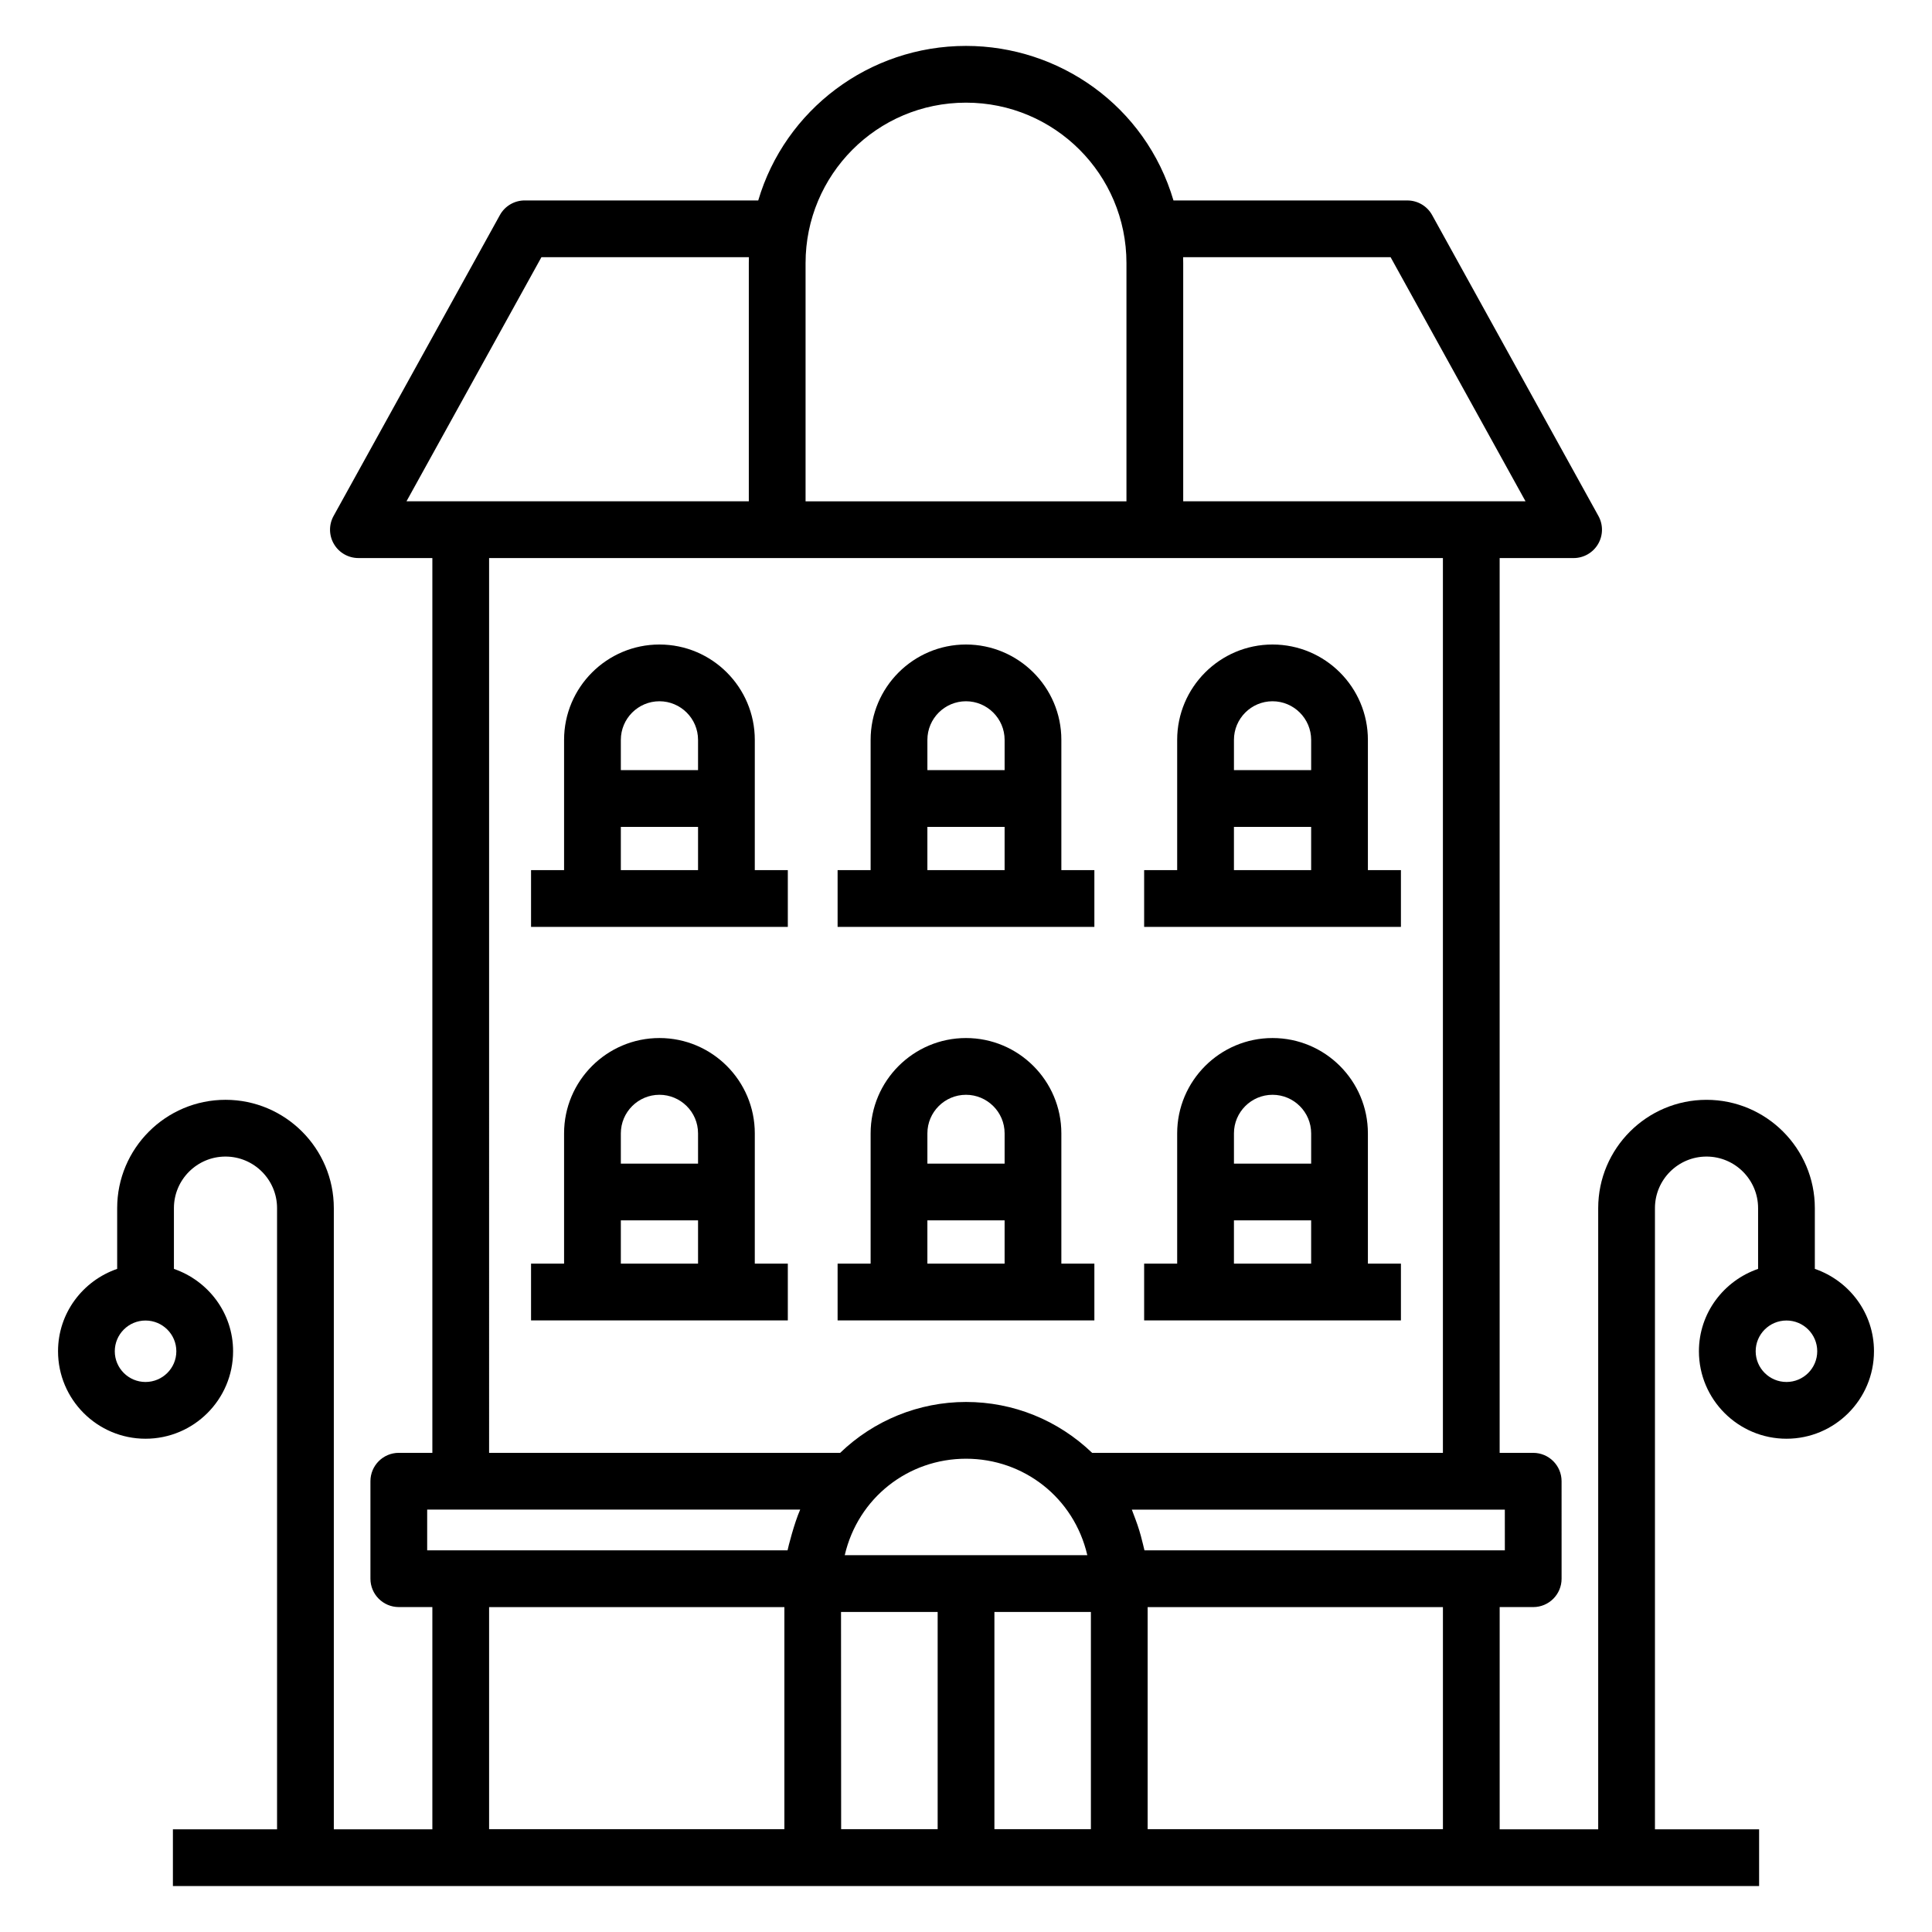
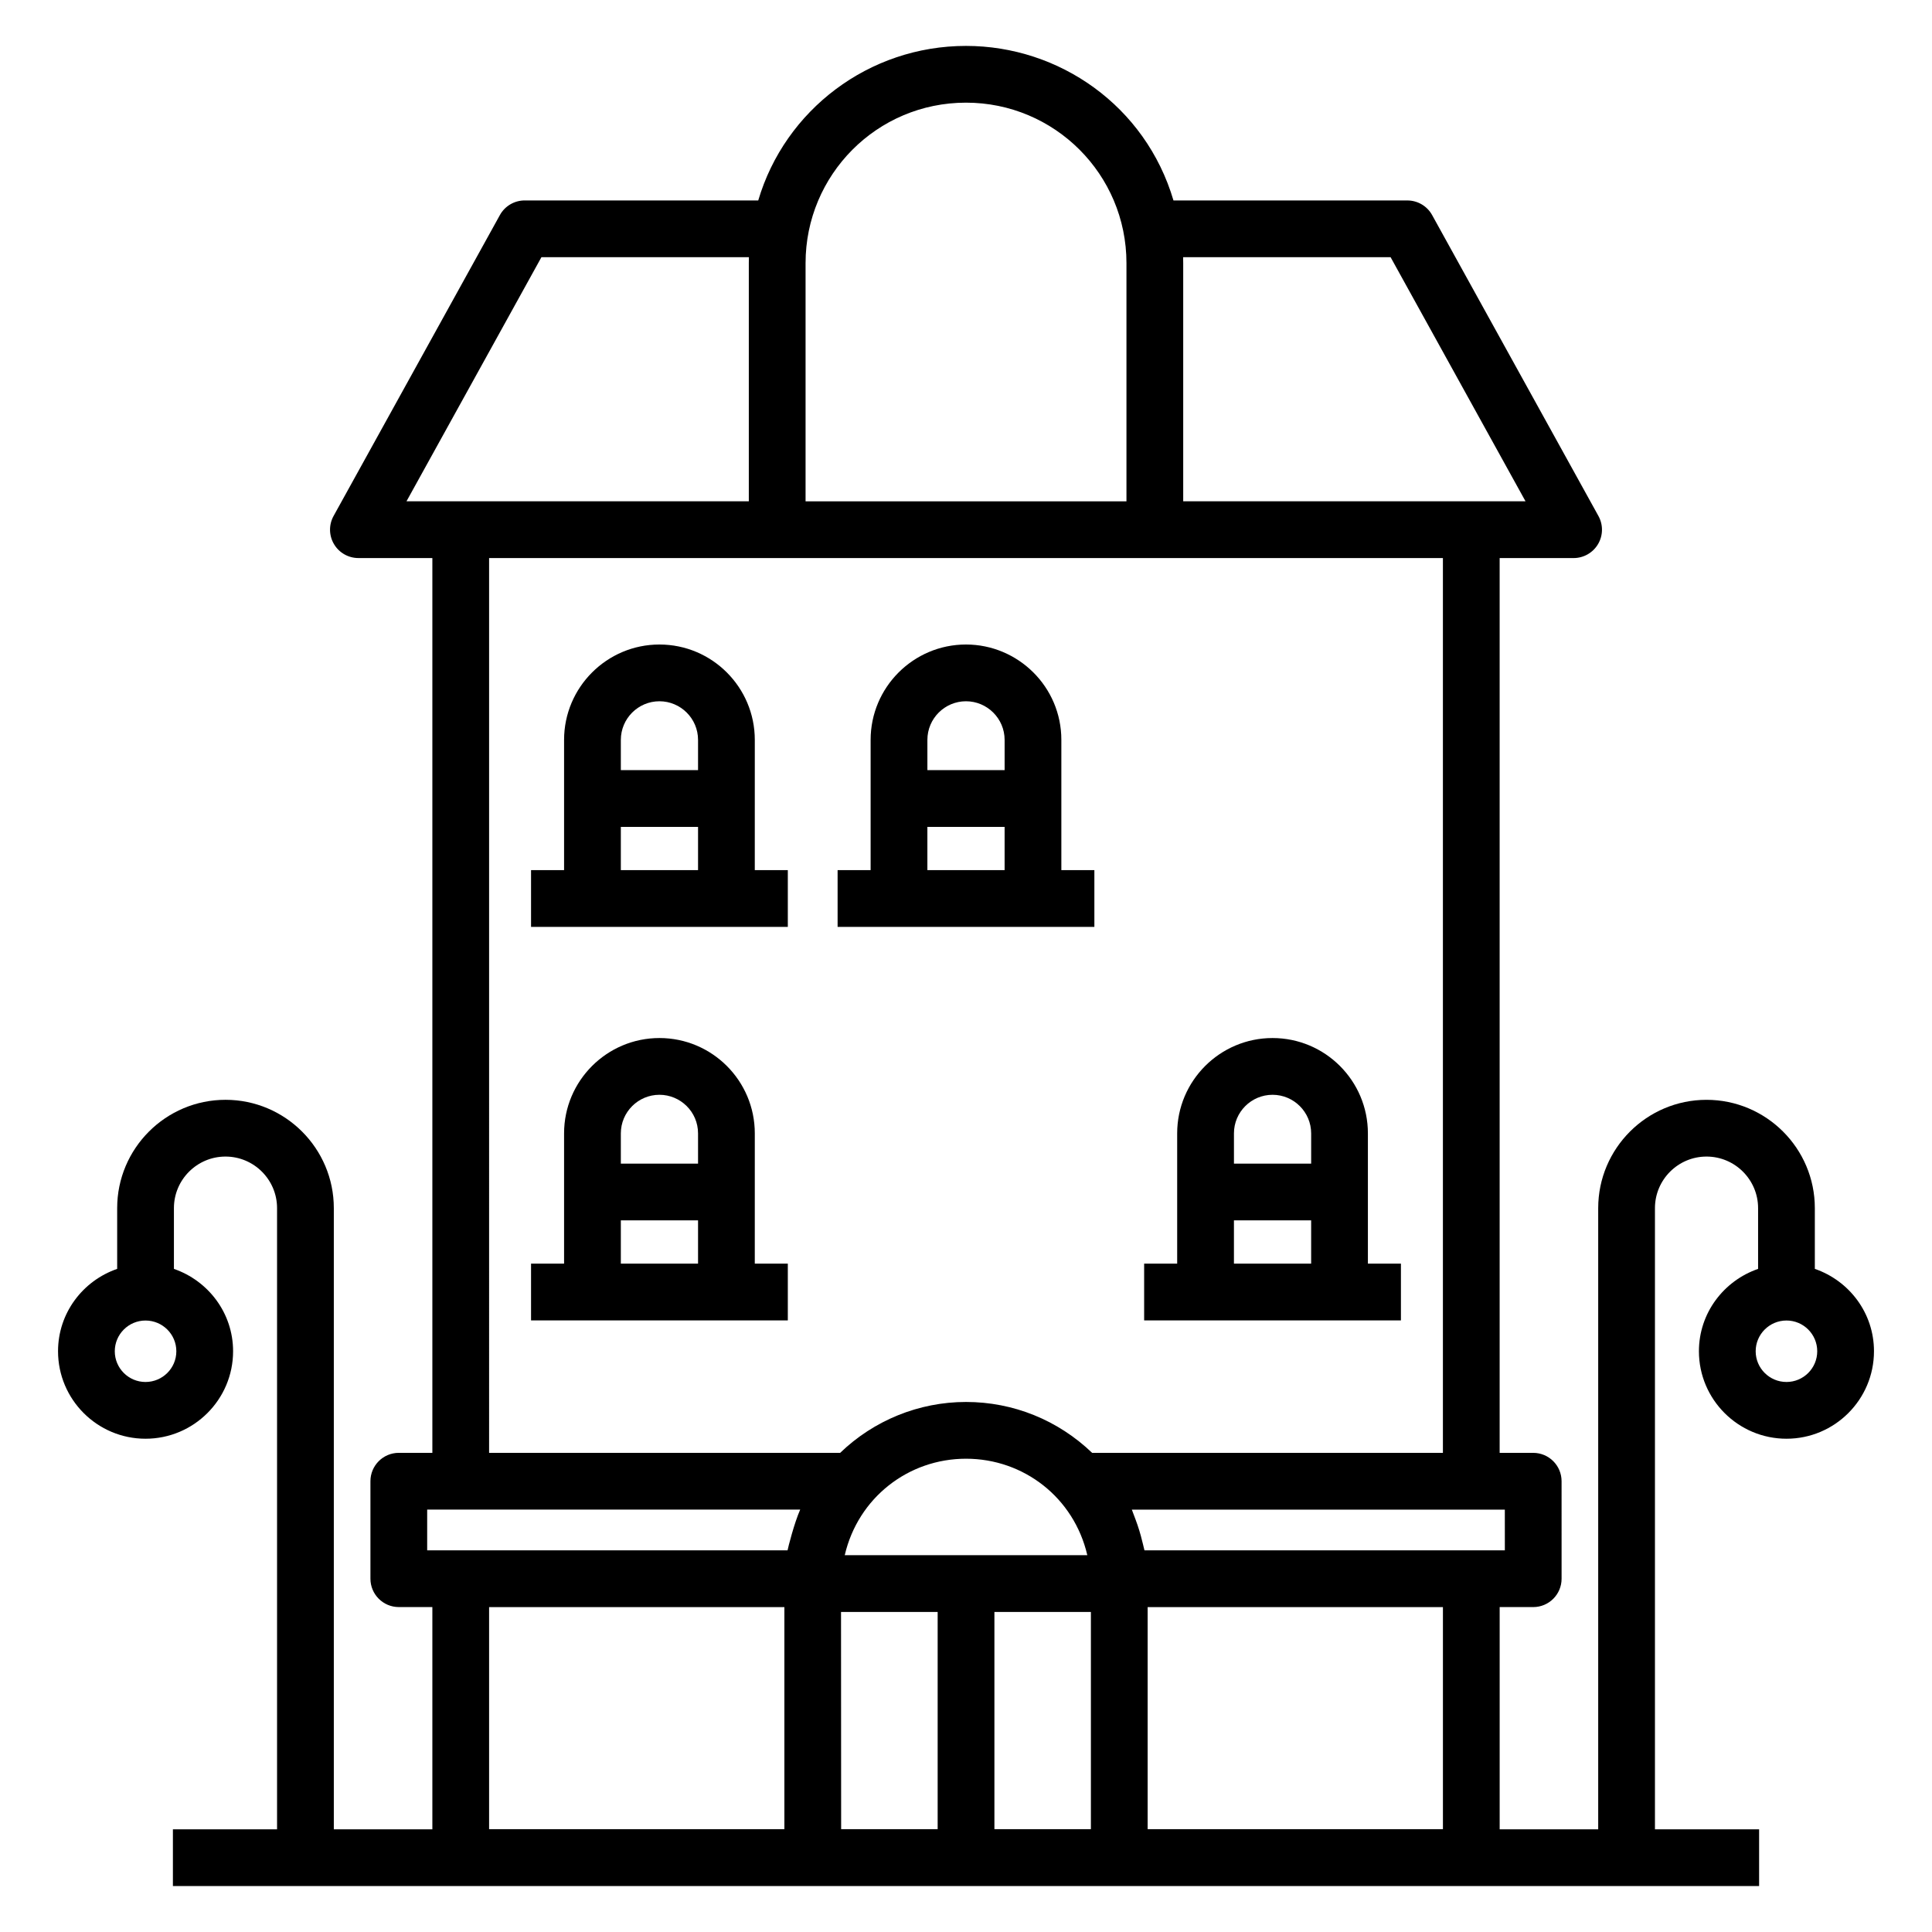
<svg xmlns="http://www.w3.org/2000/svg" fill="#000000" width="800px" height="800px" version="1.1" viewBox="144 144 512 512">
  <g>
    <path d="m344.03 340.08c0-13.926-11.312-25.277-25.27-25.277-13.934 0-25.273 11.34-25.273 25.277v34.512h-8.754v15.039h68.047v-15.039h-8.754zm-25.27-10.238c5.57 0 10.23 4.527 10.23 10.238v8.012h-20.461v-8.012c0-5.648 4.59-10.238 10.23-10.238zm-10.23 44.75v-11.461h20.461v11.461z" />
    <path d="m434.02 389.63v-15.039h-8.75v-34.512c0-14.07-11.469-25.277-25.273-25.277-13.934 0-25.273 11.34-25.273 25.277v34.512h-8.75v15.039h68.047zm-34.02-59.789c5.594 0 10.234 4.559 10.234 10.238v8.012h-20.465v-8.012c-0.004-5.648 4.586-10.238 10.23-10.238zm-10.234 33.289h20.465v11.461h-20.465z" />
-     <path d="m515.26 389.63v-15.039h-8.754v-34.512c0-13.926-11.309-25.277-25.273-25.277-13.934 0-25.27 11.34-25.27 25.277v34.512h-8.754v15.039h68.051zm-34.023-59.789c5.598 0 10.234 4.559 10.234 10.238v8.012h-20.461v-8.012c-0.004-5.648 4.586-10.238 10.227-10.238zm-10.23 33.289h20.461v11.461h-20.461z" />
    <path d="m344.03 444.36c0-13.941-11.32-25.27-25.27-25.27-13.934 0-25.273 11.34-25.273 25.27v34.52h-8.754v15.039h68.047v-15.039h-8.754zm-25.27-10.23c5.551 0 10.23 4.496 10.23 10.23v8.012h-20.461v-8.012c0-5.641 4.59-10.23 10.23-10.23zm-10.23 44.75v-11.469h20.461v11.469z" />
-     <path d="m434.02 493.92v-15.039h-8.75v-34.52c0-13.941-11.32-25.27-25.273-25.27-13.934 0-25.273 11.34-25.273 25.27v34.52h-8.75v15.039h68.047zm-34.02-59.789c5.555 0 10.234 4.504 10.234 10.23v8.012h-20.465v-8.012c-0.004-5.641 4.586-10.23 10.23-10.23zm-10.234 33.281h20.465v11.469h-20.465z" />
    <path d="m515.26 493.92v-15.039h-8.754v-34.52c0-13.941-11.32-25.27-25.273-25.27-13.934 0-25.27 11.34-25.27 25.27v34.52h-8.754v15.039h68.051zm-34.023-59.789c5.641 0 10.234 4.59 10.234 10.23v8.012h-20.461v-8.012c-0.004-5.641 4.586-10.23 10.227-10.23zm-10.23 33.281h20.461v11.469h-20.461z" />
    <path d="m624.95 480.27v-16.102c0-15.824-12.879-28.703-28.707-28.703-15.828 0-28.703 12.879-28.703 28.703v164.62h-26.113v-58.895h8.891c4.152 0 7.519-3.363 7.519-7.519l-0.004-25.832c0-4.156-3.367-7.519-7.519-7.519h-8.891v-237.13h19.598c2.66 0 5.125-1.41 6.477-3.699 1.352-2.293 1.391-5.125 0.102-7.453l-44.066-79.734c-1.32-2.402-3.844-3.883-6.578-3.883h-61.973c-7.414-25.105-30.324-40.957-54.98-40.957-25.738 0-47.98 16.969-55.062 40.953h-61.891c-2.734 0-5.258 1.484-6.578 3.883l-44.07 79.734c-1.289 2.328-1.25 5.164 0.102 7.453 1.352 2.293 3.816 3.699 6.477 3.699h19.598v237.13h-8.891c-4.152 0-7.519 3.363-7.519 7.519v25.832c0 4.156 3.367 7.519 7.519 7.519h8.891v58.895h-26.113v-164.62c0-15.824-12.875-28.703-28.703-28.703-15.832 0-28.711 12.879-28.711 28.703v16.102c-9.09 3.137-15.672 11.684-15.672 21.828 0 12.785 10.398 23.184 23.184 23.184 12.797 0 23.207-10.398 23.207-23.184 0-10.137-6.586-18.68-15.68-21.824v-16.105c0-7.535 6.133-13.664 13.668-13.664s13.664 6.133 13.664 13.664v164.62h-27.602v15.039h420.36v-15.039h-27.602v-164.62c0-7.535 6.133-13.664 13.664-13.664 7.539 0 13.668 6.133 13.668 13.664v16.105c-9.09 3.141-15.68 11.684-15.68 21.824 0 12.785 10.414 23.184 23.207 23.184 12.785 0 23.184-10.398 23.184-23.184 0.008-10.145-6.578-18.691-15.668-21.828zm-442.39 29.969c-4.488 0-8.141-3.648-8.141-8.141 0-4.492 3.652-8.145 8.145-8.145 4.504 0 8.168 3.648 8.168 8.145 0 4.492-3.664 8.141-8.172 8.141zm249.59 45.906h-64.285c3.531-15.215 16.832-25.57 32.141-25.57 15.281 0 28.602 10.301 32.145 25.57zm0.949 15.039v57.57h-25.57v-57.57zm-66.219 0h25.609v57.57h-25.578zm159.51 57.57h-78.254v-58.855h78.254zm16.41-73.895h-95.504c-0.051-0.273-0.145-0.539-0.199-0.809-0.102-0.508-0.25-1-0.371-1.504-0.473-1.996-1.074-3.953-1.797-5.871-0.199-0.531-0.379-1.062-0.598-1.586-0.141-0.336-0.238-0.691-0.387-1.023h98.852zm-30.277-342.7 35.758 64.695h-90.719v-63.133c0-0.52-0.008-1.043-0.023-1.562zm-112.52-40.953c23.473 0 42.52 18.992 42.52 42.52v63.129h-85.039v-63.133c0-23.324 18.832-42.516 42.52-42.516zm-112.52 40.953h54.984c-0.016 0.523-0.023 1.043-0.023 1.562v63.129h-90.719zm-13.867 79.734h252.77v237.13h-92.957c-9.062-8.688-20.891-13.488-33.426-13.488-12.512 0-24.449 4.902-33.355 13.488h-93.031zm-16.41 252.17h98.852c-1.566 3.527-3.203 10-3.348 10.793h-95.504zm94.664 25.836v58.855h-78.254v-58.855zm265.57-59.66c-4.504 0-8.168-3.648-8.168-8.145 0-4.492 3.664-8.145 8.168-8.145 4.492 0 8.145 3.648 8.145 8.145s-3.656 8.145-8.145 8.145z" />
  </g>
</svg>